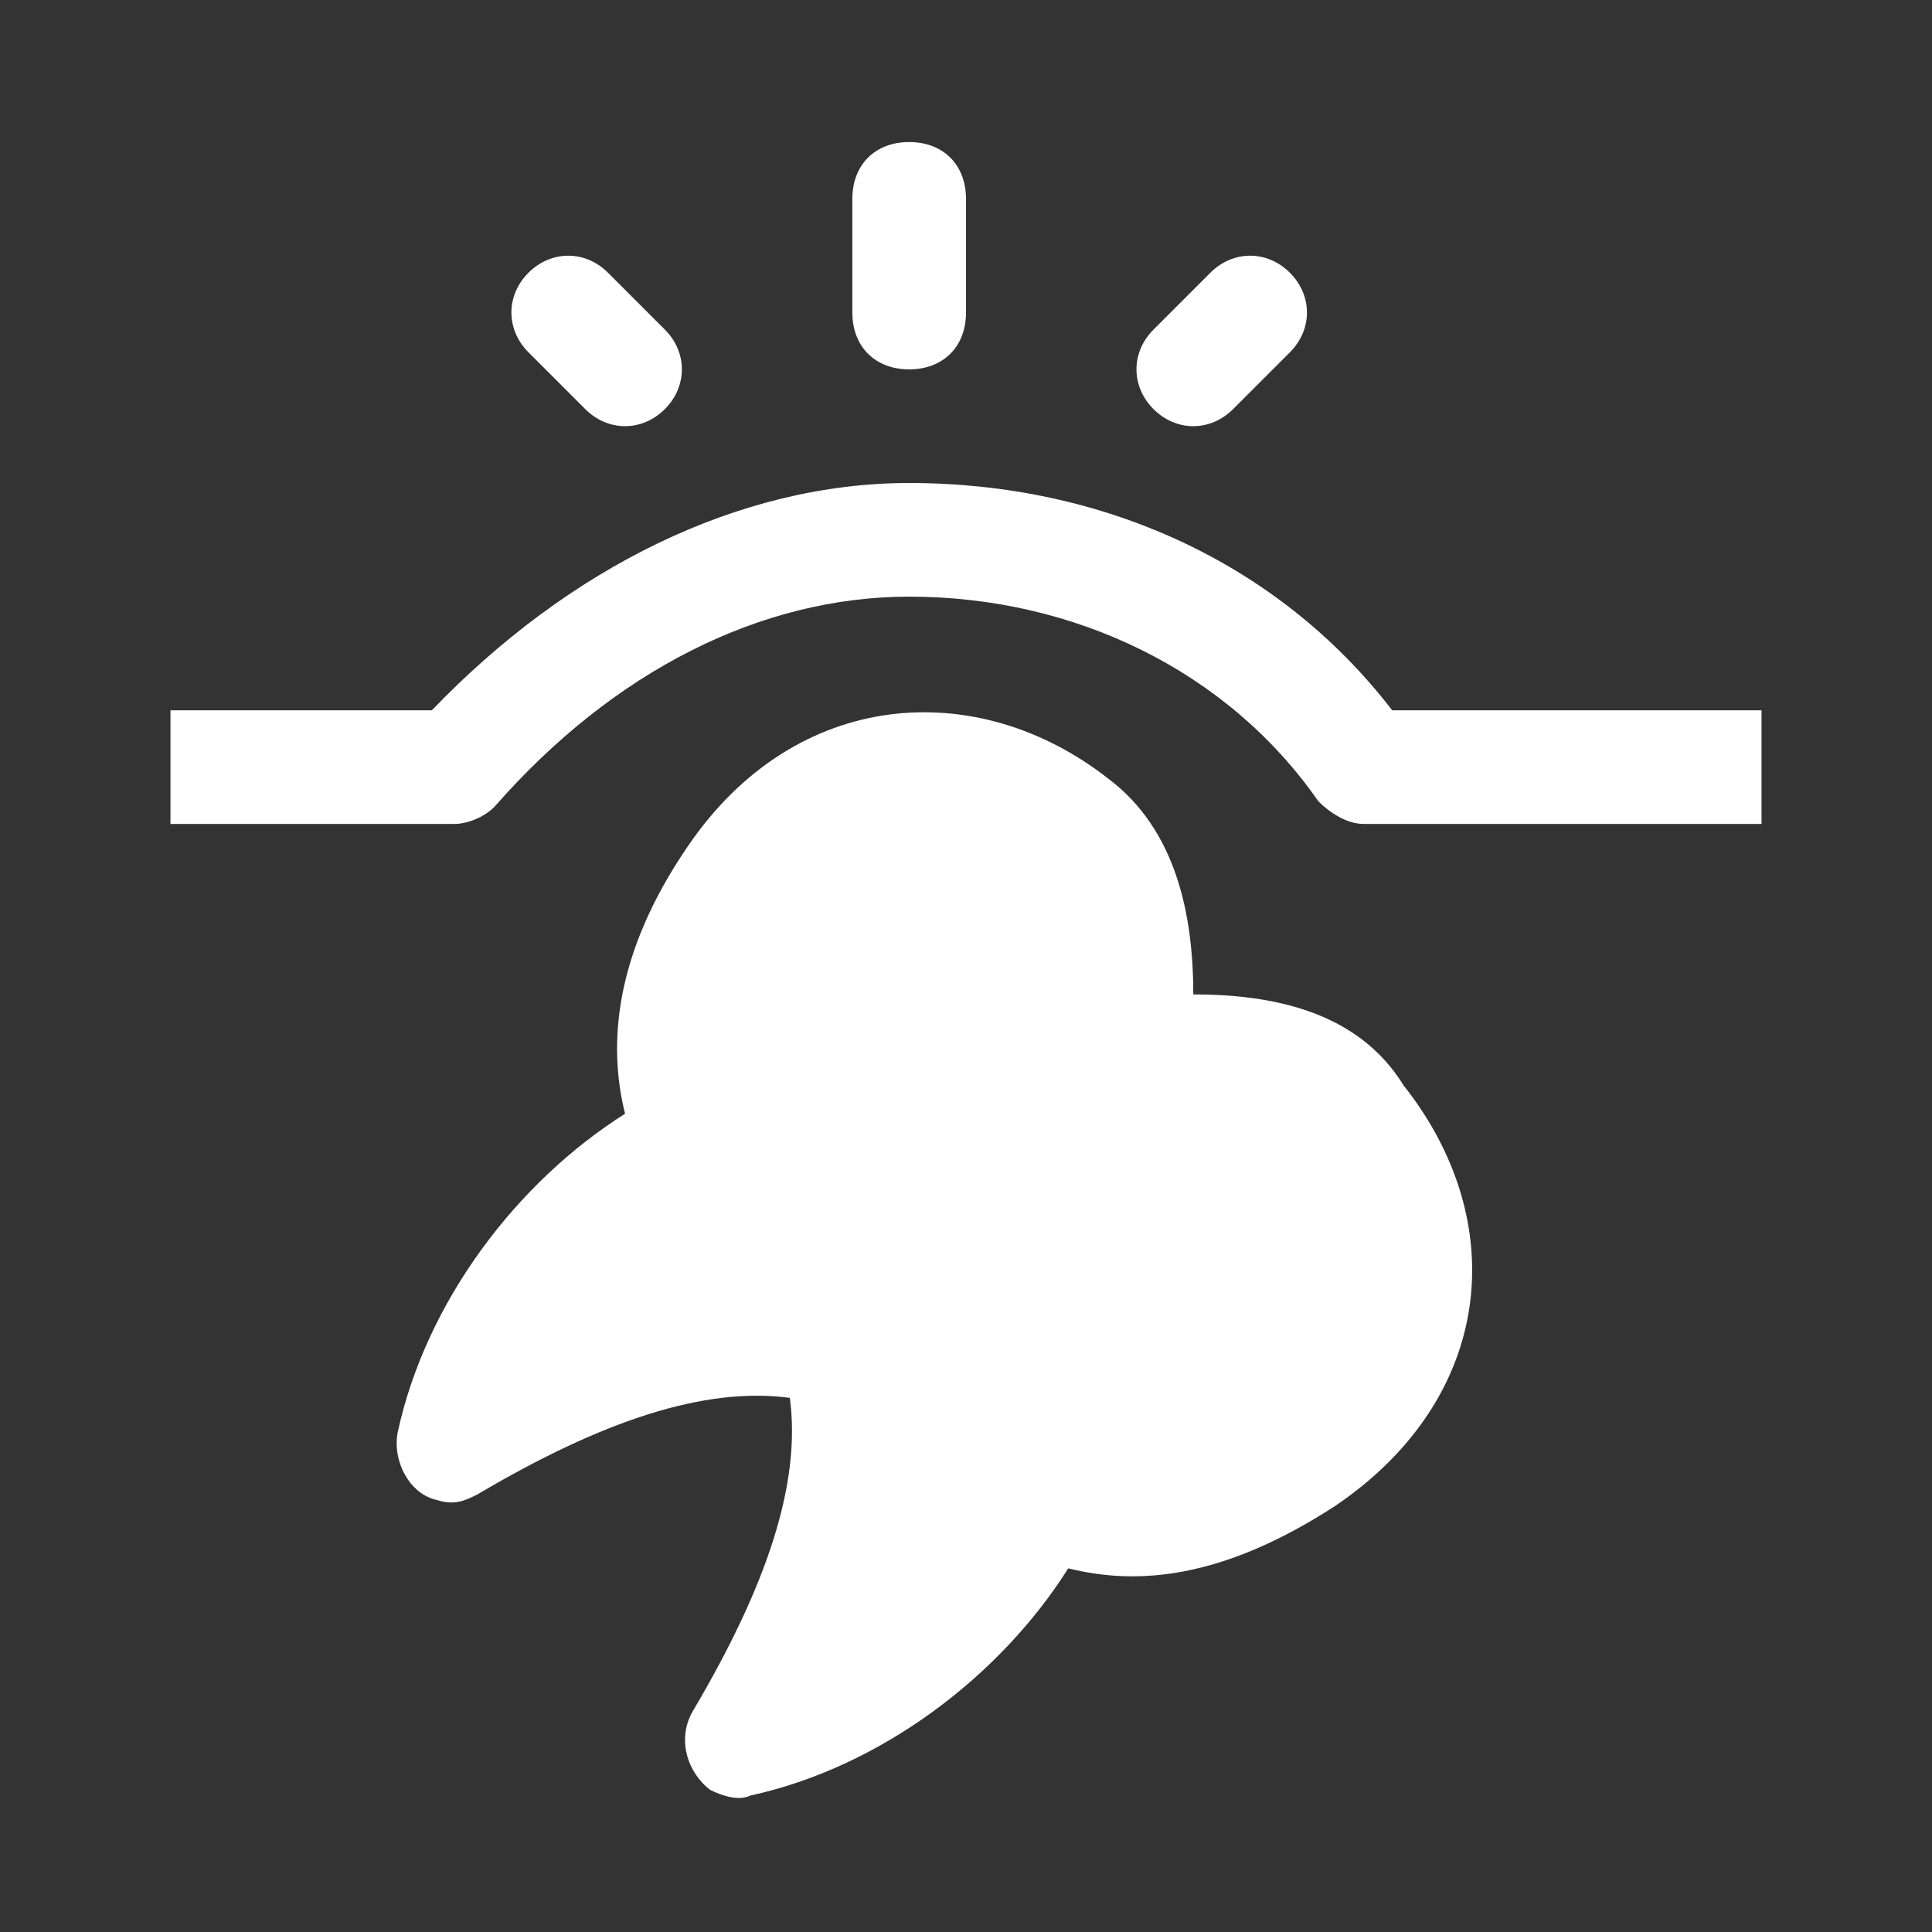
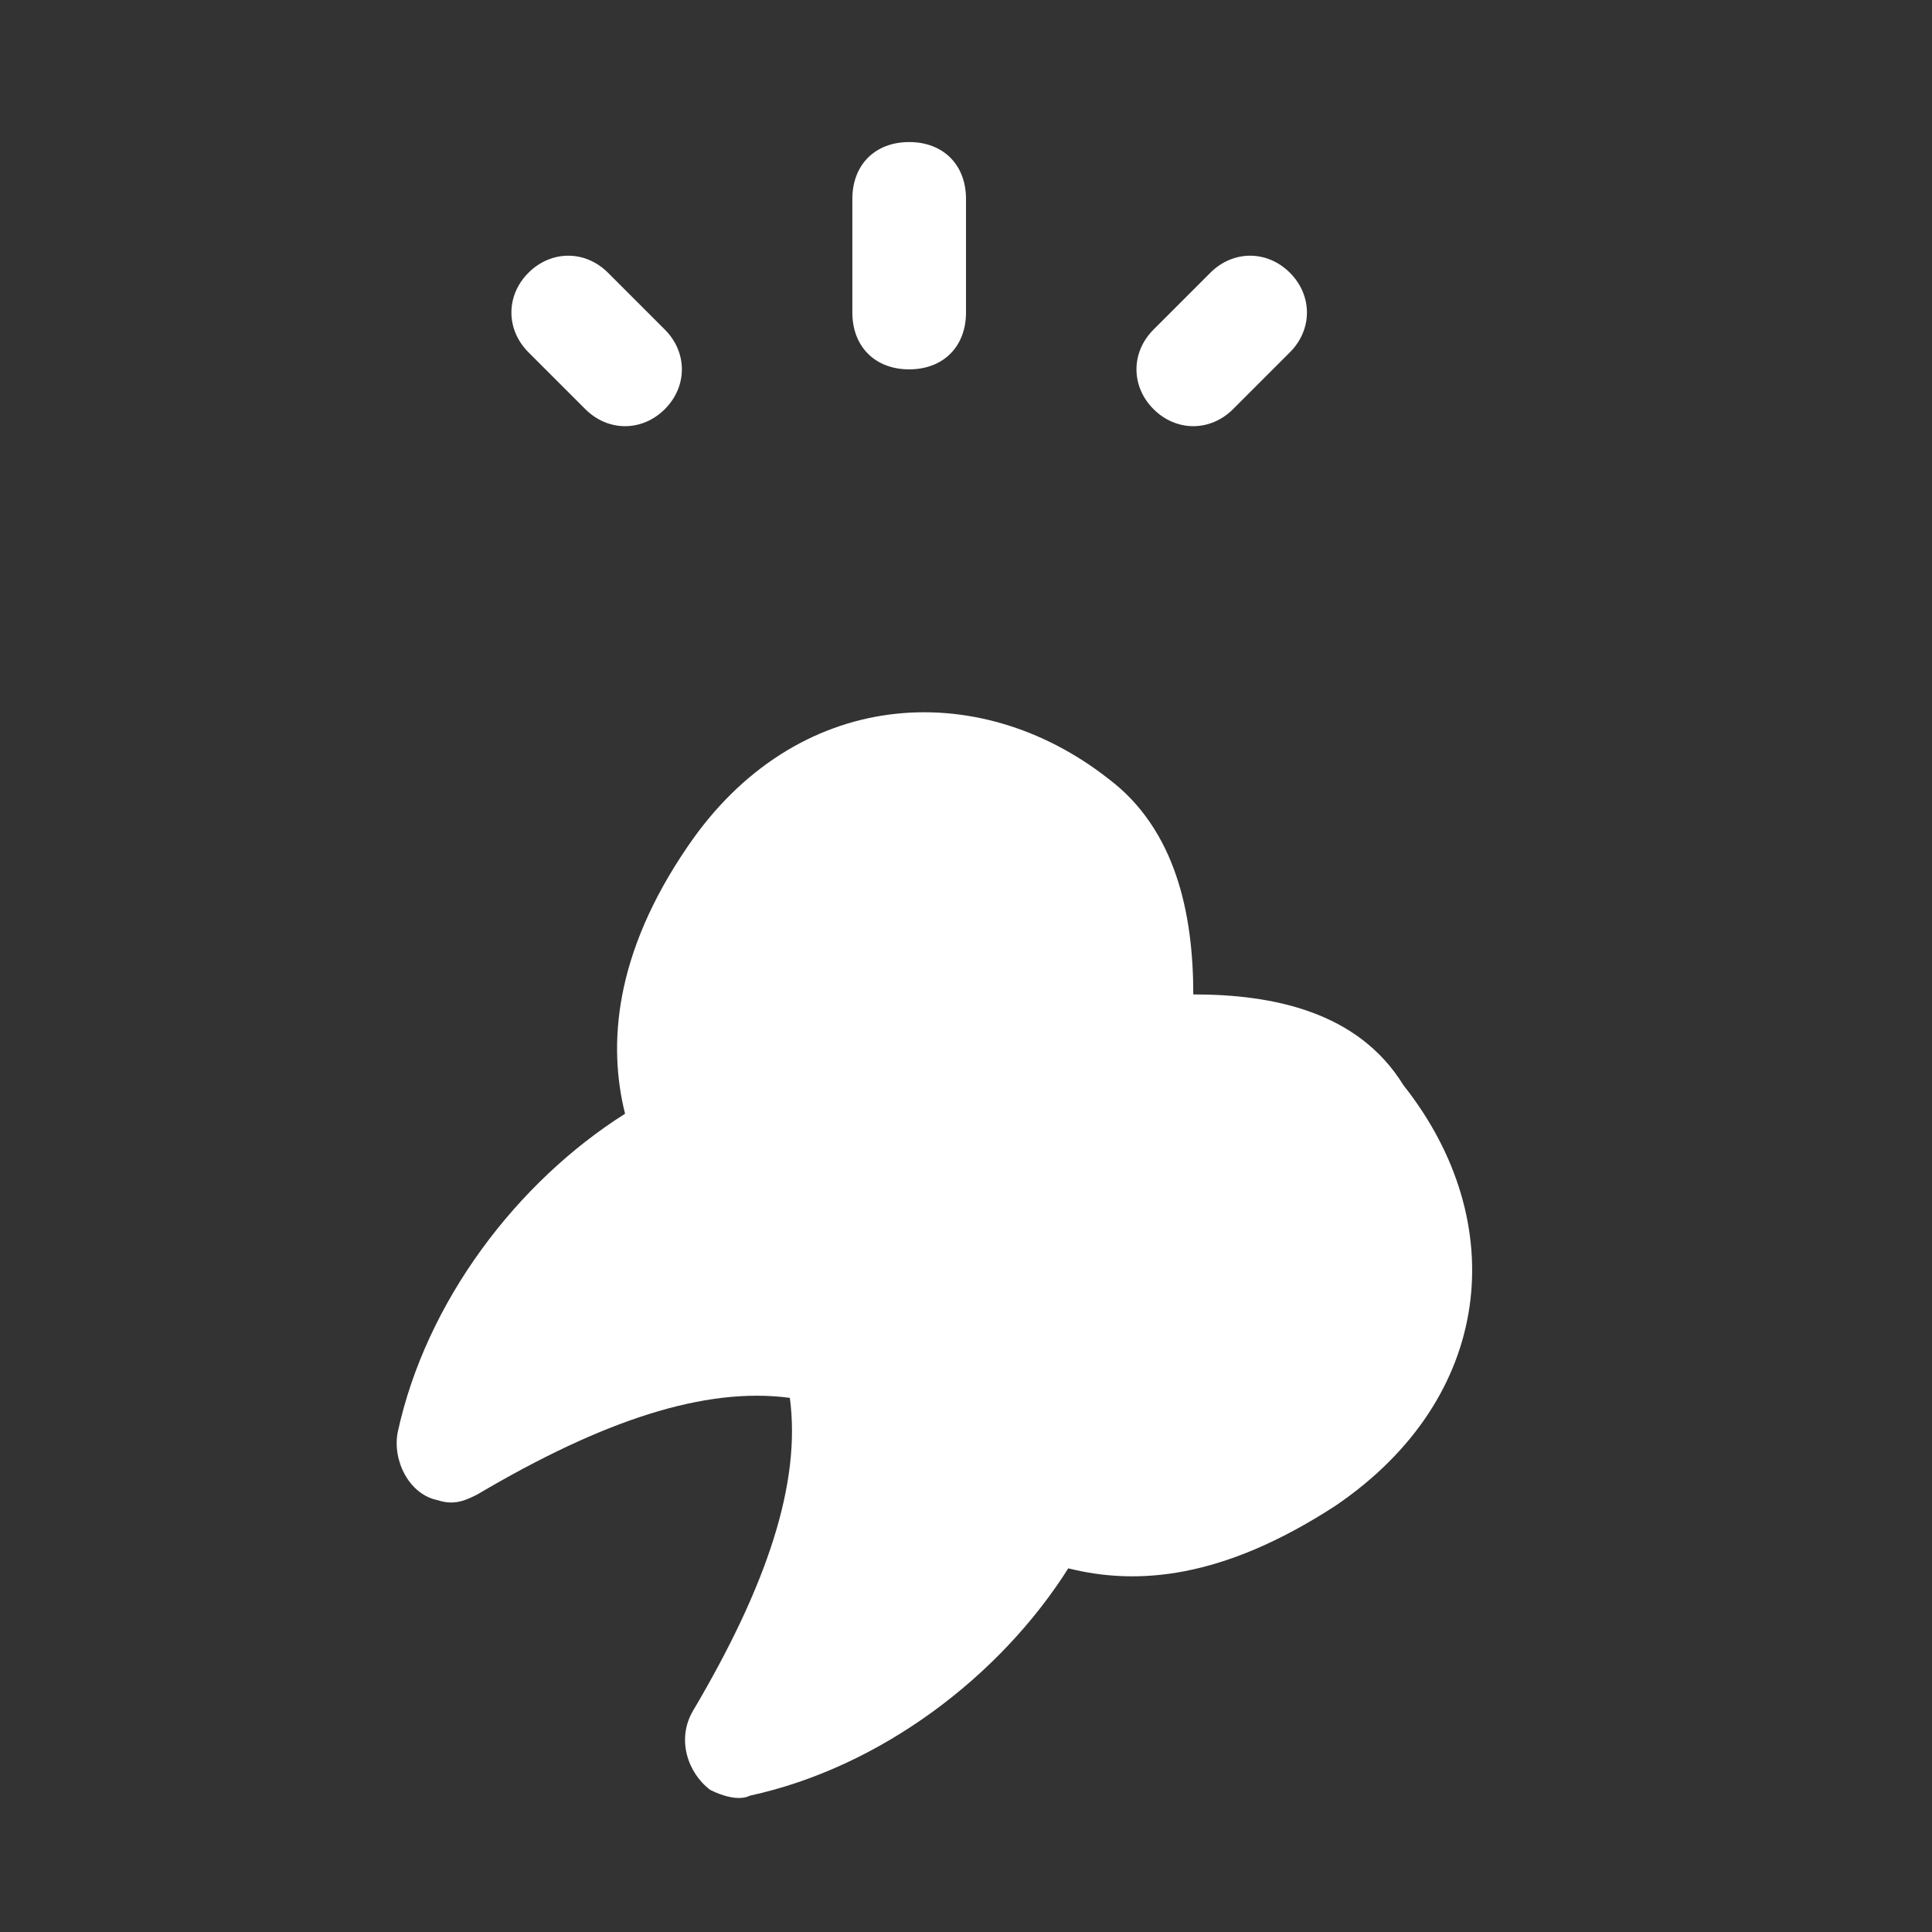
<svg xmlns="http://www.w3.org/2000/svg" version="1.1" id="Layer_1" x="0px" y="0px" viewBox="0 0 34 34" style="enable-background:new 0 0 34 34;" xml:space="preserve">
  <rect x="0" y="0" width="34" height="34" fill="#333333" stroke="none" />
  <style type="text/css">
	.st0{fill:#FFFFFF;}
</style>
  <g>
    <path class="st0" d="M21,17.5c0-1.4-0.3-2.9-1.5-3.8c-2.3-1.8-5.5-1.6-7.4,1.2c-1.3,1.9-1.4,3.5-1.1,4.7c-1.9,1.2-3.5,3.3-4,5.6   c-0.1,0.5,0.2,1.1,0.7,1.2c0.3,0.1,0.5,0,0.7-0.1c2.2-1.3,4-1.9,5.5-1.7c0.2,1.5-0.4,3.3-1.7,5.5c-0.3,0.5-0.1,1.1,0.3,1.4   c0.2,0.1,0.5,0.2,0.7,0.1c2.3-0.5,4.4-2.1,5.6-4c1.2,0.3,2.7,0.2,4.7-1.1c2.8-1.9,3.1-5,1.2-7.4C23.9,17.8,22.4,17.5,21,17.5z    M10.7,4.8l1,1c0.4,0.4,0.4,1,0,1.4c-0.4,0.4-1,0.4-1.4,0l-1-1c-0.4-0.4-0.4-1,0-1.4C9.7,4.4,10.3,4.4,10.7,4.8z M20.3,7.2   c-0.4-0.4-0.4-1,0-1.4c0,0,0,0,0,0l1-1c0.4-0.4,1-0.4,1.4,0s0.4,1,0,1.4l0,0l-1,1C21.3,7.6,20.7,7.6,20.3,7.2   C20.3,7.2,20.3,7.2,20.3,7.2z M16,2.5c0.6,0,1,0.4,1,1v2c0,0.6-0.4,1-1,1c-0.6,0-1-0.4-1-1v-2C15,2.9,15.4,2.5,16,2.5z" />
-     <path class="st0" d="M31,12.5v2h-7c-0.3,0-0.6-0.2-0.8-0.4c-1.6-2.3-4.3-3.6-7.2-3.6c-2.6,0-5.2,1.3-7.3,3.7   c-0.2,0.2-0.5,0.3-0.7,0.3H3v-2h4.6c2.4-2.5,5.4-4,8.4-4c3.4,0,6.5,1.4,8.5,4H31z" />
  </g>
</svg>